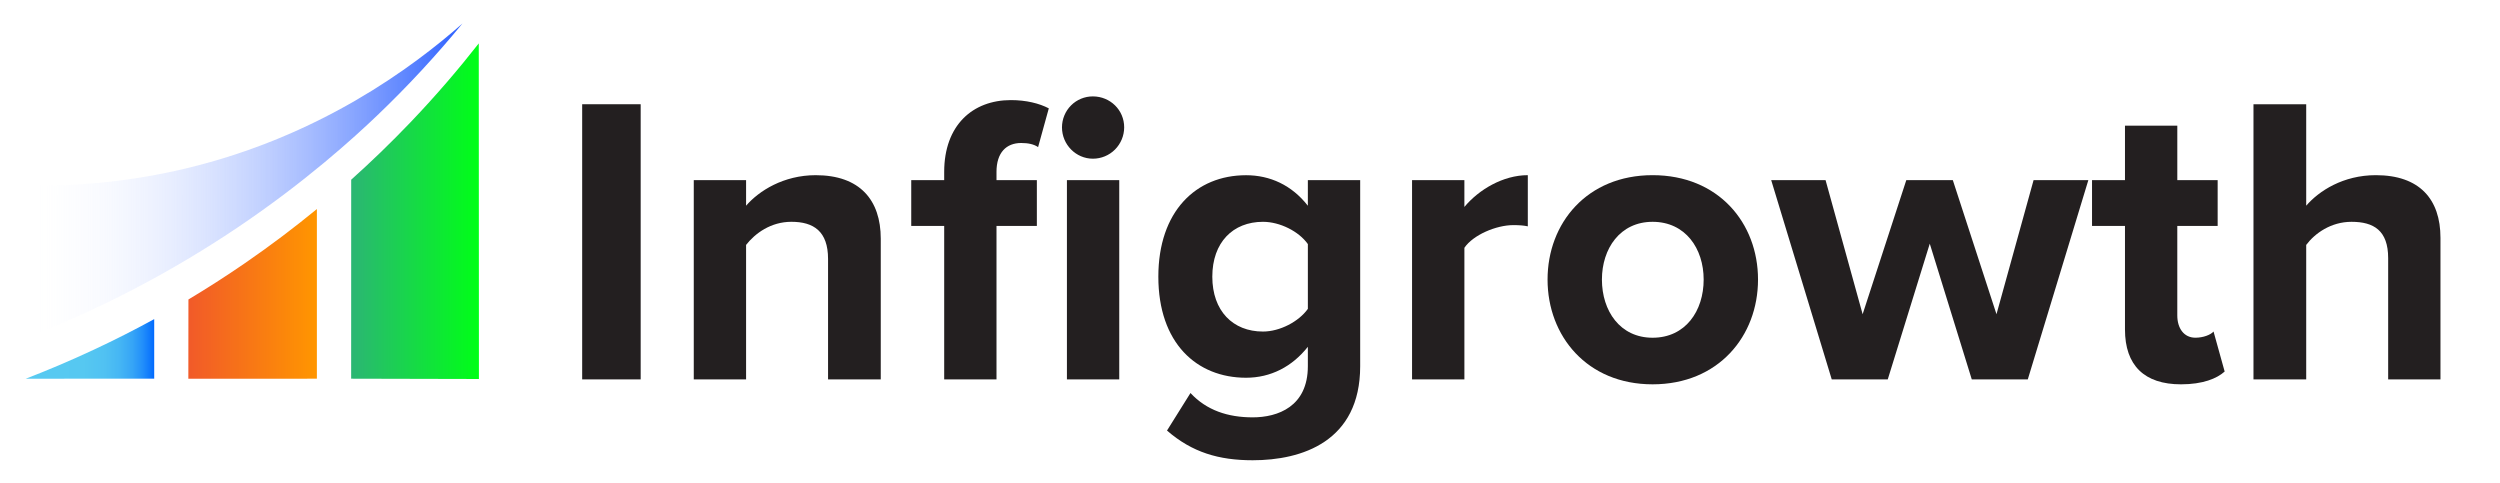
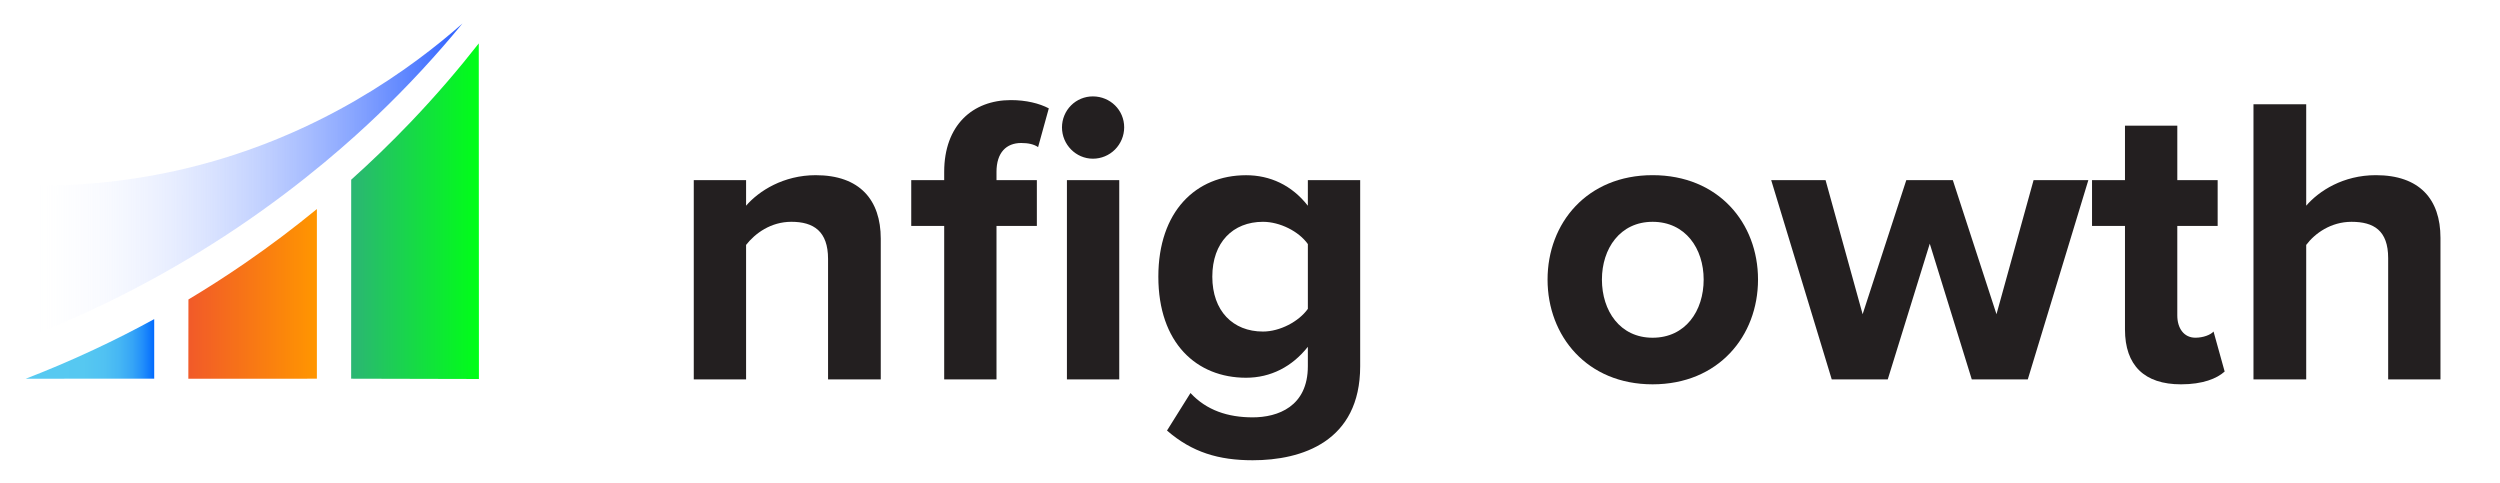
<svg xmlns="http://www.w3.org/2000/svg" width="207" height="40" viewBox="0 0 207 40" fill="none">
  <g id="IG_COLOR_WHITE BG_V2 1">
-     <path id="Vector" d="M48.204 31.414V8.631H53.048V31.414H48.204Z" fill="#231F20" />
    <path id="Vector_2" d="M68.563 31.414V21.439C68.563 19.15 67.369 18.365 65.527 18.365C63.822 18.365 62.526 19.321 61.776 20.278V31.413H57.444V14.916H61.776V17.033C62.833 15.805 64.879 14.505 67.539 14.505C71.189 14.505 72.927 16.555 72.927 19.766V31.414H68.563Z" fill="#231F20" />
    <path id="Vector_3" d="M78.179 31.414V18.707H75.451V14.916H78.179V14.233C78.179 10.373 80.532 8.288 83.704 8.288C84.964 8.288 86.057 8.561 86.841 8.972L85.954 12.181C85.614 11.944 85.136 11.84 84.556 11.84C83.329 11.84 82.51 12.626 82.51 14.231V14.914H85.852V18.706H82.51V31.414H78.179ZM87.932 10.544C87.933 10.206 87.999 9.872 88.128 9.561C88.257 9.249 88.445 8.966 88.683 8.728C88.92 8.49 89.202 8.302 89.512 8.174C89.823 8.046 90.155 7.98 90.49 7.982C91.923 7.982 93.082 9.109 93.082 10.544C93.081 10.885 93.014 11.223 92.883 11.539C92.752 11.854 92.561 12.141 92.321 12.382C92.08 12.623 91.794 12.814 91.48 12.944C91.166 13.074 90.83 13.14 90.49 13.14C89.093 13.14 87.932 11.978 87.932 10.544ZM88.341 31.414V14.916H92.674V31.414H88.341Z" fill="#231F20" />
    <path id="Vector_4" d="M96.628 35.65L98.572 32.542C99.902 33.976 101.675 34.557 103.721 34.557C105.801 34.557 108.29 33.669 108.29 30.321V28.715C106.994 30.355 105.221 31.277 103.175 31.277C99.082 31.277 95.911 28.408 95.911 22.909C95.911 17.512 99.014 14.508 103.175 14.508C105.153 14.508 106.96 15.328 108.29 17.035V14.916H112.623V30.321C112.623 36.572 107.78 38.109 103.721 38.109C100.925 38.109 98.708 37.46 96.628 35.65ZM108.291 25.573V20.21C107.543 19.152 105.972 18.366 104.574 18.366C102.084 18.366 100.379 20.074 100.379 22.909C100.379 25.744 102.084 27.452 104.572 27.452C105.972 27.452 107.541 26.63 108.291 25.573Z" fill="#231F20" />
-     <path id="Vector_5" d="M116.918 31.414V14.916H121.251V17.135C122.444 15.7 124.456 14.504 126.503 14.504V18.741C126.196 18.673 125.821 18.639 125.309 18.639C123.877 18.639 121.967 19.459 121.252 20.518V31.415L116.918 31.414Z" fill="#231F20" />
    <path id="Vector_6" d="M128.138 23.148C128.138 18.467 131.412 14.504 136.834 14.504C142.29 14.504 145.564 18.467 145.564 23.146C145.564 27.825 142.29 31.822 136.834 31.822C131.412 31.824 128.138 27.827 128.138 23.148ZM141.063 23.148C141.063 20.586 139.562 18.366 136.834 18.366C134.14 18.366 132.639 20.585 132.639 23.148C132.639 25.744 134.14 27.964 136.834 27.964C139.562 27.964 141.063 25.744 141.063 23.148Z" fill="#231F20" />
    <path id="Vector_7" d="M163.263 31.414L159.785 20.176L156.306 31.414H151.668L146.655 14.916H151.157L154.226 26.017L157.841 14.916H161.694L165.309 26.017L168.38 14.916H172.915L167.901 31.414H163.263Z" fill="#231F20" />
    <path id="Vector_8" d="M175.948 27.281V18.707H173.22V14.916H175.948V10.407H180.281V14.916H183.622V18.707H180.28V26.118C180.28 27.177 180.826 27.962 181.78 27.962C182.428 27.962 183.041 27.725 183.281 27.45L184.202 30.763C183.554 31.344 182.394 31.822 180.587 31.822C177.551 31.824 175.948 30.253 175.948 27.281Z" fill="#231F20" />
    <path id="Vector_9" d="M197.74 31.414V21.372C197.74 19.083 196.546 18.366 194.705 18.366C193 18.366 191.67 19.322 190.954 20.279V31.414H186.588V8.631H190.954V17.032C192.011 15.803 194.023 14.504 196.717 14.504C200.332 14.504 202.071 16.485 202.071 19.695V31.414H197.74Z" fill="#231F20" />
    <path id="Vector_10" d="M2.135 31.357C3.915 30.669 5.787 29.881 7.728 28.974C9.525 28.136 11.205 27.278 12.768 26.423V31.355L2.135 31.357Z" fill="url(#paint0_linear_2527_7209)" />
    <path id="Vector_11" d="M15.602 24.797L15.595 31.361L26.238 31.356C26.238 26.674 26.238 21.992 26.238 17.309C24.45 18.776 22.47 20.285 20.291 21.784C18.684 22.89 17.115 23.891 15.602 24.797Z" fill="url(#paint1_linear_2527_7209)" />
    <path id="Vector_12" d="M29.079 14.879L29.075 31.356L39.654 31.381L39.642 3.593C38.016 5.671 36.147 7.865 34.01 10.104C32.33 11.863 30.674 13.451 29.079 14.879Z" fill="url(#paint2_linear_2527_7209)" />
    <path id="Vector_13" d="M2.141 15.354C2.141 19.563 2.141 23.772 2.139 27.982C8.287 25.601 14.153 22.543 19.632 18.863C25.304 15.05 29.3 11.405 31.252 9.54C33.748 7.154 36.098 4.618 38.291 1.947C34.143 5.595 26.436 11.313 15.363 13.954C11.033 14.984 6.59 15.455 2.141 15.354Z" fill="url(#paint3_linear_2527_7209)" />
  </g>
  <defs>
    <linearGradient id="paint0_linear_2527_7209" x1="2.135" y1="28.89" x2="12.768" y2="28.89" gradientUnits="userSpaceOnUse">
      <stop stop-color="#58CAF1" />
      <stop offset="0.45" stop-color="#56C8F1" />
      <stop offset="0.62" stop-color="#50C1F2" />
      <stop offset="0.73" stop-color="#45B6F4" />
      <stop offset="0.83" stop-color="#36A5F6" />
      <stop offset="0.91" stop-color="#228FFA" />
      <stop offset="0.98" stop-color="#0A74FD" />
      <stop offset="1" stop-color="#0069FF" />
    </linearGradient>
    <linearGradient id="paint1_linear_2527_7209" x1="15.595" y1="24.335" x2="26.239" y2="24.335" gradientUnits="userSpaceOnUse">
      <stop stop-color="#F15A29" />
      <stop offset="1" stop-color="#FF9600" />
    </linearGradient>
    <linearGradient id="paint2_linear_2527_7209" x1="29.075" y1="17.487" x2="39.654" y2="17.487" gradientUnits="userSpaceOnUse">
      <stop offset="0.01" stop-color="#2BB673" />
      <stop offset="1" stop-color="#00FF17" />
    </linearGradient>
    <linearGradient id="paint3_linear_2527_7209" x1="2.139" y1="14.964" x2="38.291" y2="14.964" gradientUnits="userSpaceOnUse">
      <stop stop-color="white" stop-opacity="0" />
      <stop offset="1" stop-color="#2C60FF" />
    </linearGradient>
  </defs>
</svg>